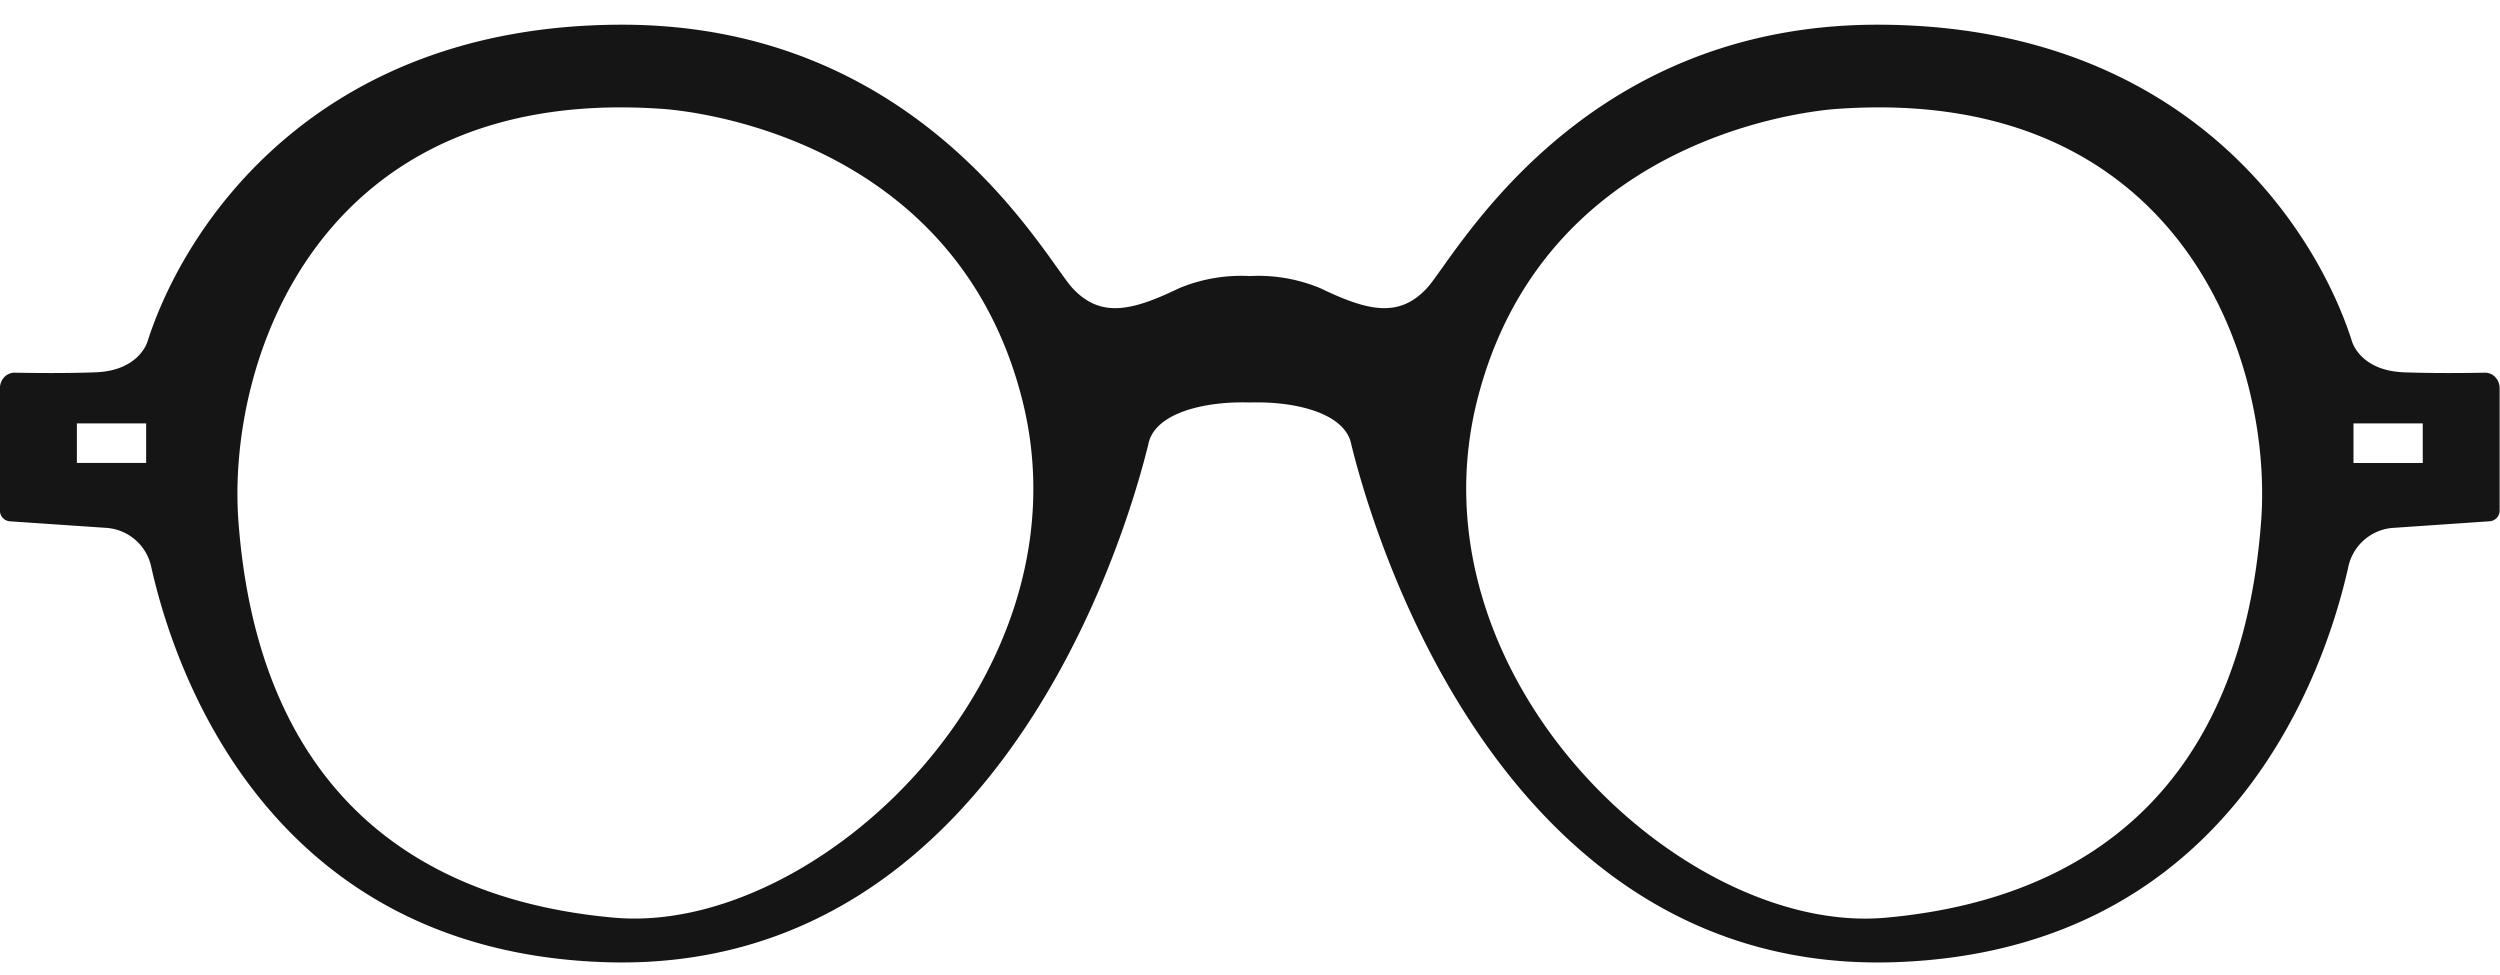
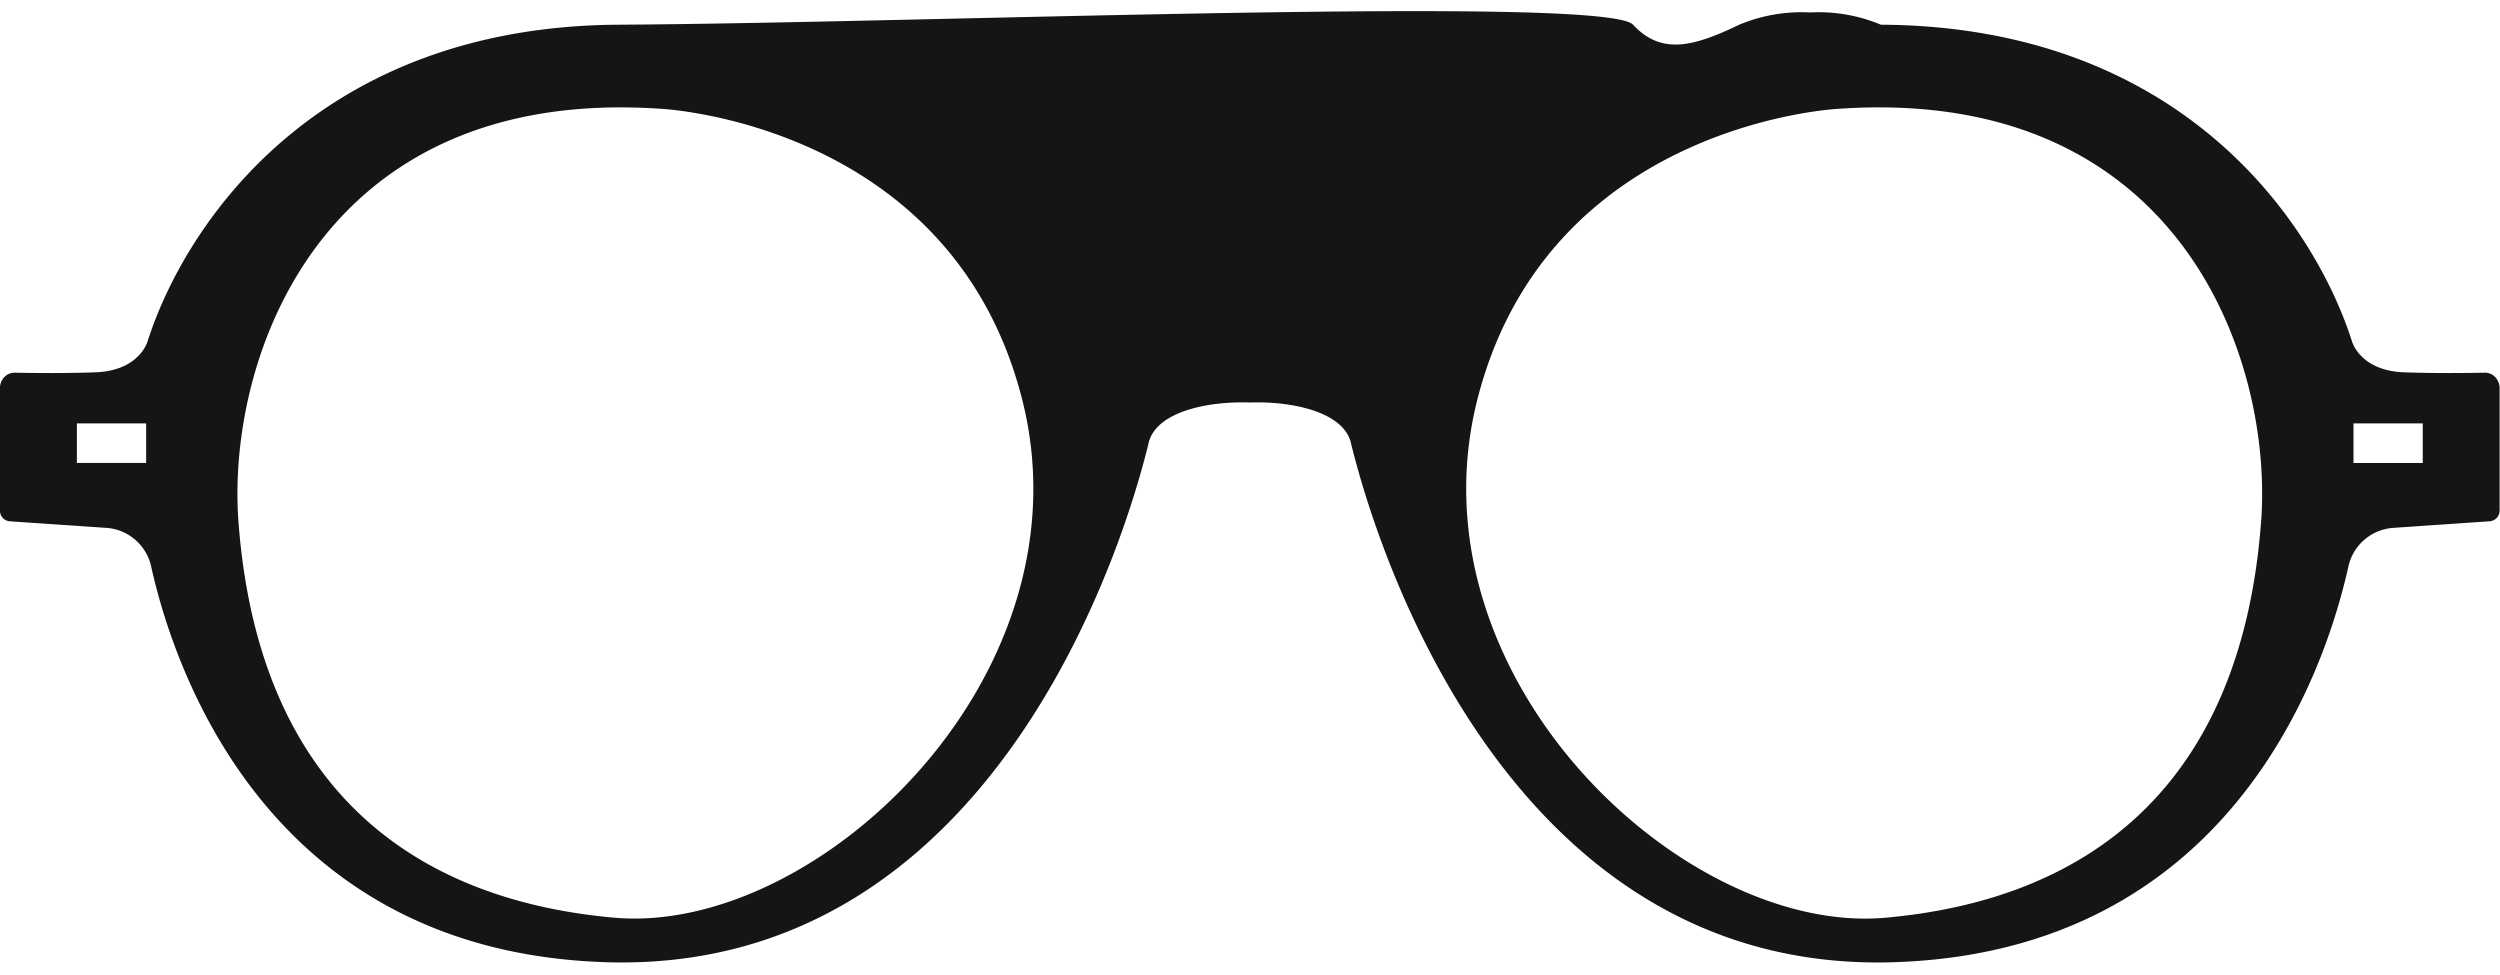
<svg xmlns="http://www.w3.org/2000/svg" id="icon" width="200" height="78" viewBox="0 0 200 78">
  <defs>
    <style>
      .cls-1 {
        fill-rule: evenodd;
      }
    </style>
  </defs>
-   <path fill="#151515" id="icon-2" data-name="icon" class="cls-1" d="M99.983,32.2c3.424-.117,7.653.766,8.127,3.388C109.1,39.54,118.824,78.159,151.7,76.971c26.847-.97,34.317-23.379,36.154-31.57a3.955,3.955,0,0,1,3.513-3.165L199.2,41.7a0.861,0.861,0,0,0,.77-0.879V31.063a1.309,1.309,0,0,0-.348-0.893,1.139,1.139,0,0,0-.837-0.355c-1.469.029-4.069,0.057-6.45-.029-3.571-.13-4.186-2.505-4.186-2.505C185.2,18.055,174.729,2.107,150.471,1.976s-34.11,18.716-36.327,21.088-4.679,1.846-8.5,0a12.893,12.893,0,0,0-5.665-.979,12.893,12.893,0,0,0-5.665.979c-3.817,1.846-6.28,2.373-8.5,0S73.754,1.844,49.5,1.976,14.77,18.055,11.815,27.281c0,0-.616,2.375-4.187,2.505-2.381.086-4.98,0.058-6.449,0.029a1.139,1.139,0,0,0-.837.355,1.306,1.306,0,0,0-.348.893v9.761a0.861,0.861,0,0,0,.771.879L8.6,42.236A3.953,3.953,0,0,1,12.11,45.4c1.837,8.191,9.308,30.6,36.154,31.57C81.142,78.159,90.871,39.54,91.856,35.585,92.33,32.963,96.559,32.081,99.983,32.2Zm80.9,9.583c-1.6,21.09-13.792,30.186-30.046,31.634s-38.3-19.374-32.632-41.518S147.146,8.7,147.146,8.7C174.483,6.853,181.871,28.864,180.886,41.78ZM52.82,8.7S76.094,9.752,81.759,31.9,65.381,74.863,49.126,73.414,20.68,62.87,19.08,41.78C18.095,28.864,25.483,6.853,52.82,8.7Zm141,28.34h-5.541V33.871h5.541v3.165ZM6.15,33.871h5.542v3.165H6.15V33.871Z" />
+   <path fill="#151515" id="icon-2" data-name="icon" class="cls-1" d="M99.983,32.2c3.424-.117,7.653.766,8.127,3.388C109.1,39.54,118.824,78.159,151.7,76.971c26.847-.97,34.317-23.379,36.154-31.57a3.955,3.955,0,0,1,3.513-3.165L199.2,41.7a0.861,0.861,0,0,0,.77-0.879V31.063a1.309,1.309,0,0,0-.348-0.893,1.139,1.139,0,0,0-.837-0.355c-1.469.029-4.069,0.057-6.45-.029-3.571-.13-4.186-2.505-4.186-2.505C185.2,18.055,174.729,2.107,150.471,1.976a12.893,12.893,0,0,0-5.665-.979,12.893,12.893,0,0,0-5.665.979c-3.817,1.846-6.28,2.373-8.5,0S73.754,1.844,49.5,1.976,14.77,18.055,11.815,27.281c0,0-.616,2.375-4.187,2.505-2.381.086-4.98,0.058-6.449,0.029a1.139,1.139,0,0,0-.837.355,1.306,1.306,0,0,0-.348.893v9.761a0.861,0.861,0,0,0,.771.879L8.6,42.236A3.953,3.953,0,0,1,12.11,45.4c1.837,8.191,9.308,30.6,36.154,31.57C81.142,78.159,90.871,39.54,91.856,35.585,92.33,32.963,96.559,32.081,99.983,32.2Zm80.9,9.583c-1.6,21.09-13.792,30.186-30.046,31.634s-38.3-19.374-32.632-41.518S147.146,8.7,147.146,8.7C174.483,6.853,181.871,28.864,180.886,41.78ZM52.82,8.7S76.094,9.752,81.759,31.9,65.381,74.863,49.126,73.414,20.68,62.87,19.08,41.78C18.095,28.864,25.483,6.853,52.82,8.7Zm141,28.34h-5.541V33.871h5.541v3.165ZM6.15,33.871h5.542v3.165H6.15V33.871Z" />
</svg>